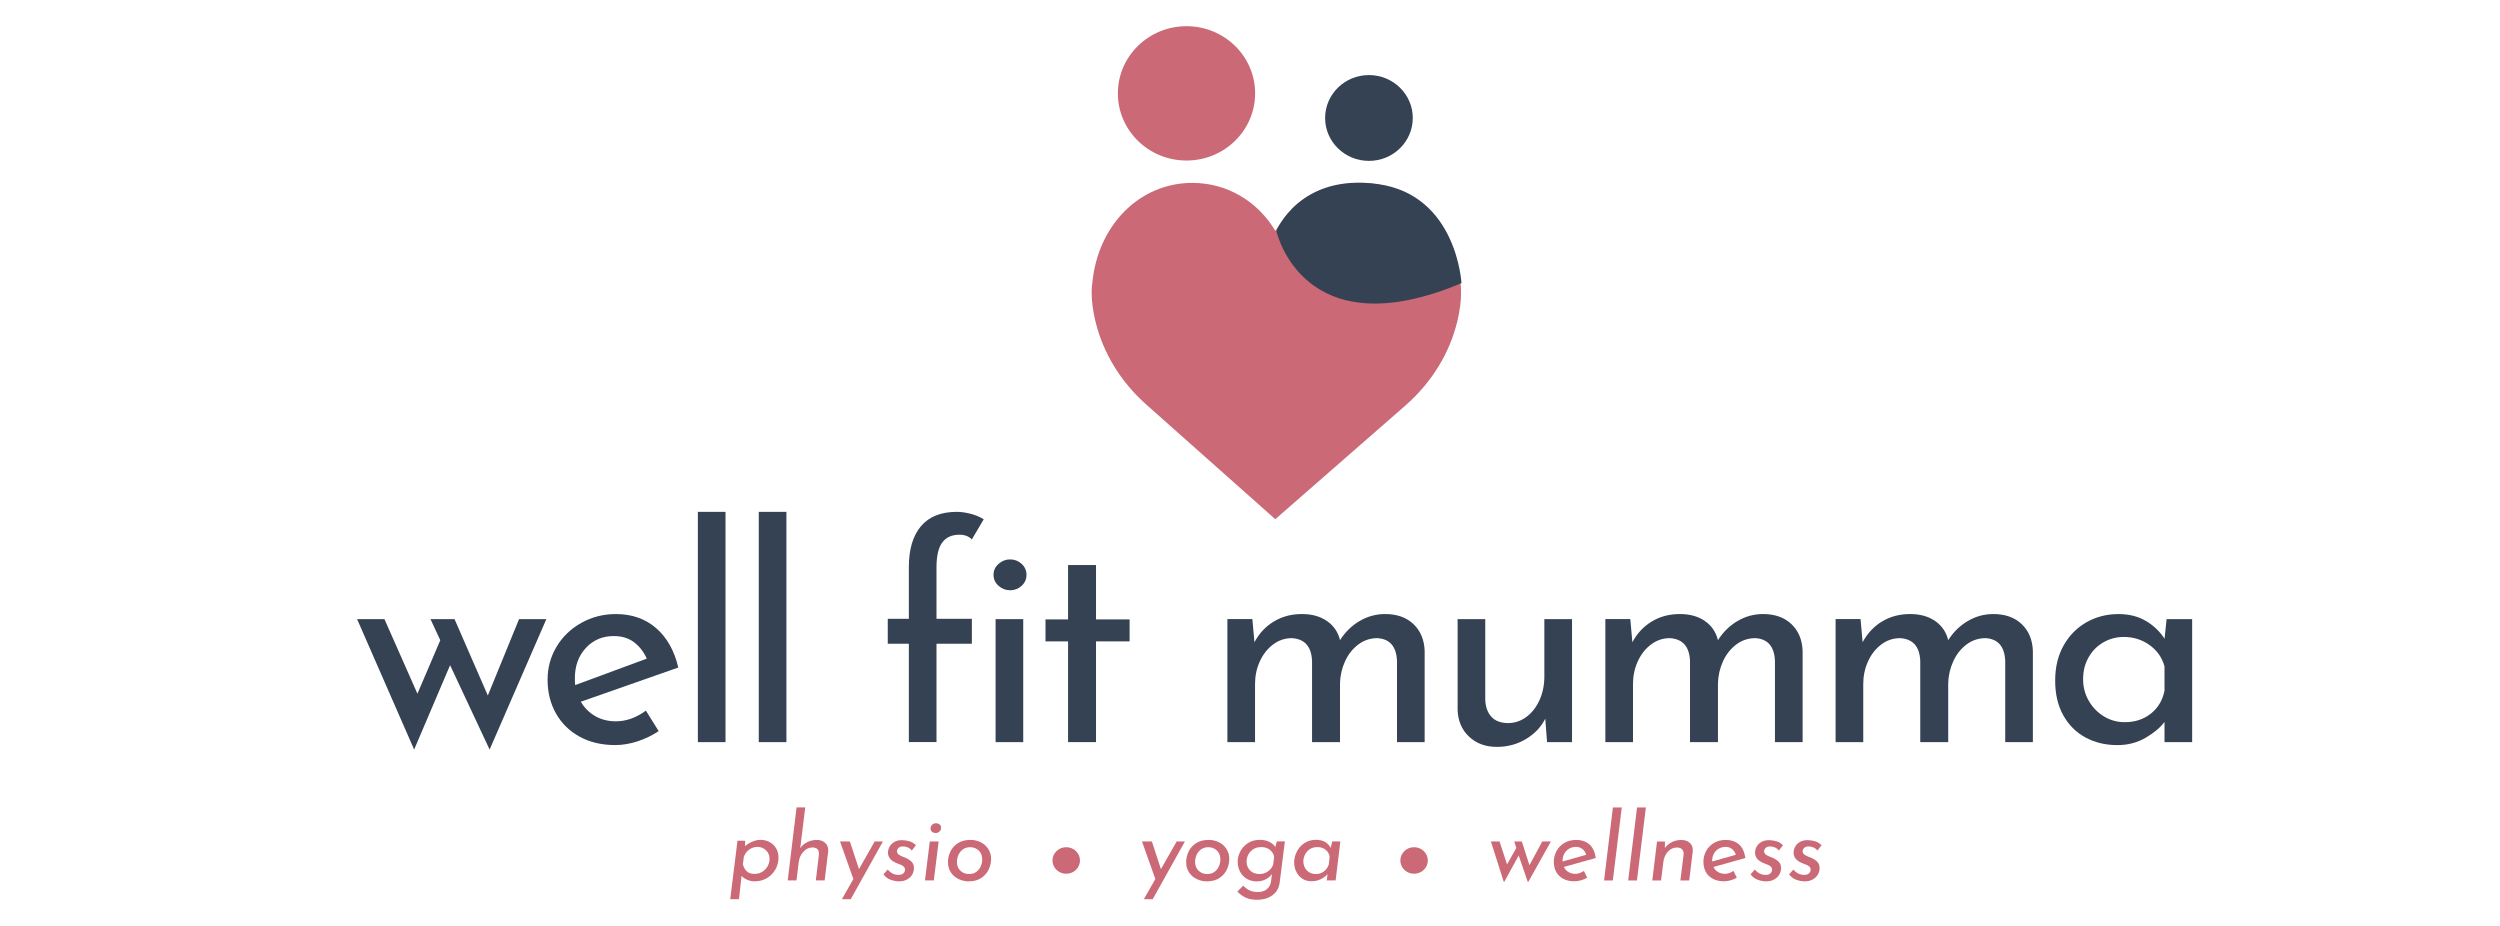
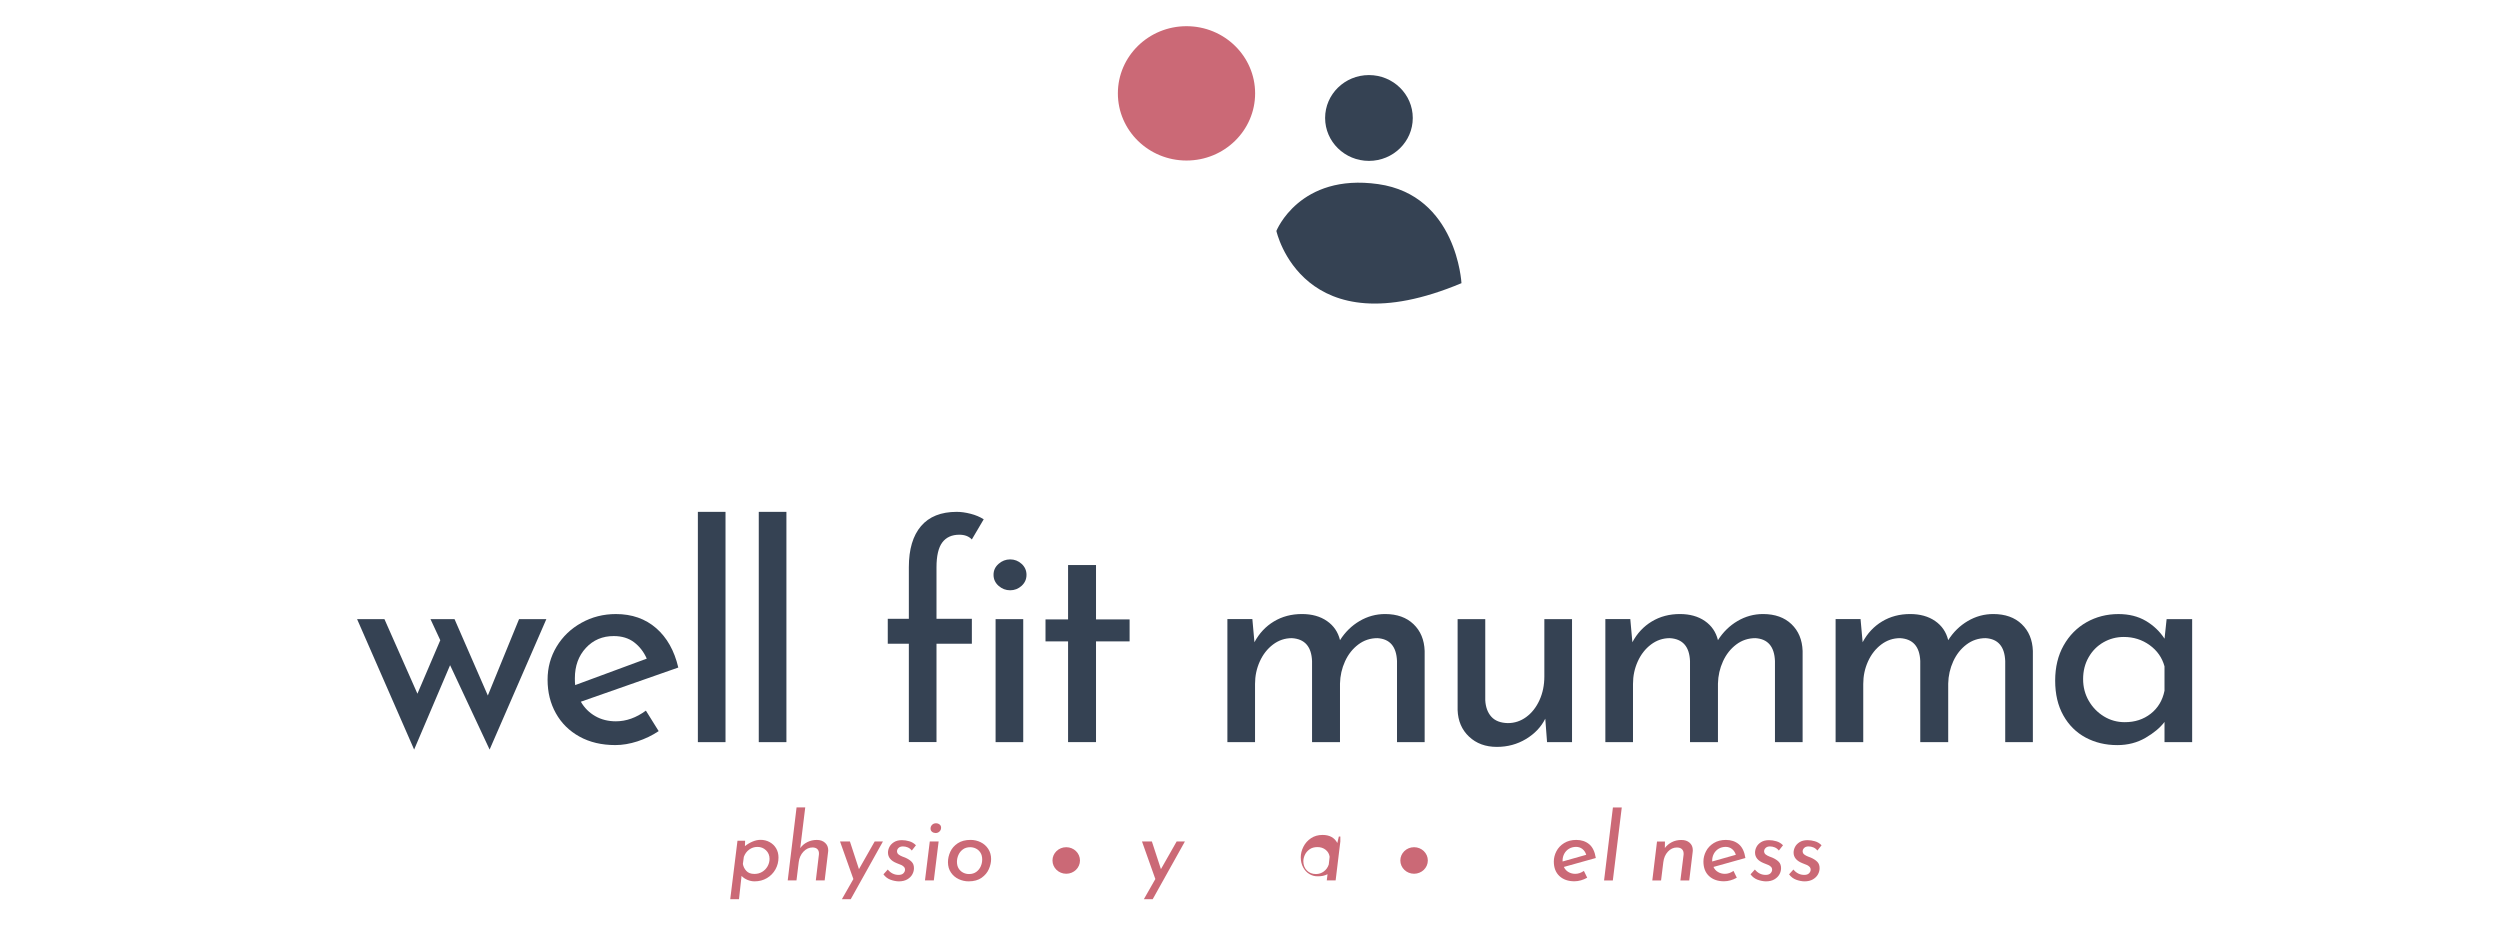
<svg xmlns="http://www.w3.org/2000/svg" version="1.1" id="Layer_1" x="0px" y="0px" viewBox="0 0 841.89 311.81" style="enable-background:new 0 0 841.89 311.81;" xml:space="preserve">
  <style type="text/css">
	.st0{fill:#CB6976;}
	.st1{fill:#354253;}
</style>
  <g>
    <ellipse class="st0" cx="399.56" cy="31.44" rx="23.11" ry="22.62" />
    <g>
      <g>
        <g>
-           <path class="st0" d="M491.82,95.36c-1.81-19.57-15.96-33.77-33.66-33.77c-11.79,0-22.59,6.22-28.67,16.17      c-6.02-10.09-16.38-16.17-27.98-16.17c-17.71,0-31.85,14.2-33.67,33.77c-0.15,0.87-0.74,5.41,1.05,12.83      c2.58,10.71,8.54,20.44,17.23,28.14l43.34,38.51l44.07-38.5c8.69-7.71,14.65-17.44,17.23-28.15      C492.56,100.78,491.96,96.23,491.82,95.36L491.82,95.36z M491.82,95.36" />
-         </g>
+           </g>
      </g>
    </g>
    <path class="st1" d="M492.16,95.36c-53.64,22.54-62.33-17.59-62.33-17.59s7.76-19.53,34.28-15.77   C490.64,65.76,492.16,95.36,492.16,95.36z" />
    <ellipse class="st1" cx="461" cy="39.73" rx="14.76" ry="14.45" />
  </g>
  <g>
    <path class="st1" d="M183.99,208.49l-19.11,43.93L151.57,224l-12.11,28.42l-19.21-43.93h9.21l11.11,25.12l7.7-18.01l-3.3-7.1h8.1   l11.21,25.72l10.51-25.72H183.99z" />
    <path class="st1" d="M217.51,239.31l4.3,6.9c-2.2,1.47-4.59,2.62-7.15,3.45c-2.57,0.83-5.05,1.25-7.45,1.25   c-4.6,0-8.62-0.95-12.06-2.85c-3.44-1.9-6.09-4.52-7.95-7.85c-1.87-3.33-2.8-7.1-2.8-11.31c0-4.07,1.02-7.79,3.05-11.16   c2.03-3.37,4.82-6.04,8.35-8c3.54-1.97,7.4-2.95,11.61-2.95c5.4,0,9.92,1.59,13.56,4.75c3.64,3.17,6.12,7.59,7.45,13.26   l-32.82,11.51c1.2,2.07,2.82,3.69,4.85,4.85c2.03,1.17,4.35,1.75,6.95,1.75C210.87,242.91,214.24,241.71,217.51,239.31z    M197.29,218.2c-2.47,2.67-3.7,6.07-3.7,10.21c0,1,0.03,1.77,0.1,2.3l24.11-8.91c-1-2.27-2.42-4.1-4.25-5.5   c-1.84-1.4-4.12-2.1-6.85-2.1C202.9,214.19,199.76,215.53,197.29,218.2z" />
    <path class="st1" d="M244.32,172.37v77.55h-9.31v-77.55H244.32z" />
    <path class="st1" d="M264.83,172.37v77.55h-9.31v-77.55H264.83z" />
    <path class="st1" d="M306.06,216.79h-7.1v-8.4h7.1v-17.41c0-6,1.37-10.61,4.1-13.81c2.73-3.2,6.74-4.8,12.01-4.8   c1.47,0,3.03,0.22,4.7,0.65c1.67,0.43,3.13,1.05,4.4,1.85l-4,6.8c-1-1.07-2.4-1.6-4.2-1.6c-2.54,0-4.45,0.87-5.75,2.6   c-1.3,1.74-1.95,4.54-1.95,8.4v17.31h11.91v8.4h-11.91v33.12h-9.31V216.79z M336.28,189.88c1.13-1,2.43-1.5,3.9-1.5   c1.47,0,2.75,0.5,3.85,1.5c1.1,1,1.65,2.24,1.65,3.7c0,1.47-0.55,2.7-1.65,3.7s-2.39,1.5-3.85,1.5c-1.47,0-2.77-0.5-3.9-1.5   c-1.13-1-1.7-2.23-1.7-3.7C334.57,192.11,335.14,190.88,336.28,189.88z M344.58,208.49v41.43h-9.31v-41.43H344.58z" />
    <path class="st1" d="M369.09,190.28v18.31h11.31v7.4h-11.31v33.92h-9.41v-33.92h-7.6v-7.4h7.6v-18.31H369.09z" />
    <path class="st1" d="M476.01,210.19c2.37,2.27,3.62,5.27,3.75,9.01v30.72h-9.31V222.6c-0.2-4.87-2.4-7.44-6.6-7.7   c-2.4,0-4.55,0.72-6.45,2.15c-1.9,1.44-3.39,3.32-4.45,5.65c-1.07,2.34-1.64,4.84-1.7,7.5v19.71h-9.41V222.6   c-0.2-4.87-2.47-7.44-6.8-7.7c-2.34,0-4.45,0.72-6.35,2.15c-1.9,1.44-3.39,3.34-4.45,5.7c-1.07,2.37-1.6,4.89-1.6,7.55v19.61h-9.31   v-41.43h8.41l0.7,7.8c1.6-3,3.79-5.34,6.55-7c2.77-1.67,5.92-2.5,9.46-2.5c3.33,0,6.14,0.78,8.41,2.35   c2.27,1.57,3.74,3.72,4.4,6.45c1.73-2.73,3.93-4.89,6.6-6.45c2.67-1.57,5.54-2.35,8.61-2.35   C470.45,206.79,473.64,207.92,476.01,210.19z" />
    <path class="st1" d="M529.39,208.49v41.43h-8.41l-0.6-7.9c-1.4,2.8-3.57,5.09-6.5,6.85c-2.94,1.77-6.2,2.65-9.81,2.65   c-3.8,0-6.92-1.15-9.36-3.45c-2.44-2.3-3.72-5.29-3.85-8.96v-30.62h9.31v27.32c0.13,2.34,0.82,4.19,2.05,5.55   c1.23,1.37,3.08,2.09,5.55,2.15c2.27,0,4.34-0.68,6.2-2.05c1.87-1.37,3.35-3.25,4.45-5.65c1.1-2.4,1.65-5.07,1.65-8v-19.31H529.39z   " />
    <path class="st1" d="M603.29,210.19c2.37,2.27,3.62,5.27,3.75,9.01v30.72h-9.31V222.6c-0.2-4.87-2.4-7.44-6.6-7.7   c-2.4,0-4.55,0.72-6.45,2.15c-1.9,1.44-3.39,3.32-4.45,5.65c-1.07,2.34-1.64,4.84-1.7,7.5v19.71h-9.41V222.6   c-0.2-4.87-2.47-7.44-6.8-7.7c-2.34,0-4.45,0.72-6.35,2.15c-1.9,1.44-3.39,3.34-4.45,5.7c-1.07,2.37-1.6,4.89-1.6,7.55v19.61h-9.31   v-41.43h8.4l0.7,7.8c1.6-3,3.79-5.34,6.55-7c2.77-1.67,5.92-2.5,9.46-2.5c3.33,0,6.14,0.78,8.41,2.35c2.27,1.57,3.73,3.72,4.4,6.45   c1.73-2.73,3.94-4.89,6.6-6.45c2.67-1.57,5.54-2.35,8.6-2.35C597.73,206.79,600.92,207.92,603.29,210.19z" />
    <path class="st1" d="M680.83,210.19c2.37,2.27,3.62,5.27,3.75,9.01v30.72h-9.31V222.6c-0.2-4.87-2.4-7.44-6.6-7.7   c-2.4,0-4.55,0.72-6.45,2.15c-1.9,1.44-3.39,3.32-4.45,5.65c-1.07,2.34-1.64,4.84-1.7,7.5v19.71h-9.41V222.6   c-0.2-4.87-2.47-7.44-6.8-7.7c-2.34,0-4.45,0.72-6.35,2.15c-1.9,1.44-3.39,3.34-4.45,5.7c-1.07,2.37-1.6,4.89-1.6,7.55v19.61h-9.31   v-41.43h8.4l0.7,7.8c1.6-3,3.79-5.34,6.55-7c2.77-1.67,5.92-2.5,9.46-2.5c3.33,0,6.14,0.78,8.41,2.35c2.27,1.57,3.73,3.72,4.4,6.45   c1.73-2.73,3.94-4.89,6.6-6.45c2.67-1.57,5.54-2.35,8.6-2.35C675.28,206.79,678.46,207.92,680.83,210.19z" />
    <path class="st1" d="M738.22,208.49v41.43h-9.31v-6.8c-1.47,1.94-3.6,3.72-6.4,5.35c-2.8,1.63-5.97,2.45-9.51,2.45   c-3.94,0-7.49-0.85-10.66-2.55c-3.17-1.7-5.67-4.19-7.5-7.45c-1.84-3.27-2.75-7.17-2.75-11.71c0-4.54,0.95-8.49,2.85-11.86   c1.9-3.37,4.47-5.97,7.71-7.81c3.23-1.83,6.82-2.75,10.76-2.75c3.54,0,6.6,0.77,9.21,2.3c2.6,1.54,4.7,3.54,6.3,6l0.7-6.6H738.22z    M724.26,240.36c2.43-1.9,3.99-4.49,4.65-7.75v-8.21c-0.8-2.93-2.47-5.32-5-7.15c-2.54-1.83-5.44-2.75-8.71-2.75   c-2.47,0-4.75,0.6-6.85,1.8s-3.77,2.89-5,5.05c-1.24,2.17-1.85,4.62-1.85,7.35c0,2.67,0.63,5.1,1.9,7.3   c1.27,2.2,2.97,3.95,5.1,5.25c2.13,1.3,4.47,1.95,7,1.95C718.91,243.21,721.82,242.26,724.26,240.36z" />
  </g>
  <g>
    <path class="st0" d="M259.18,283.58c0.93,0.51,1.66,1.21,2.19,2.11c0.53,0.9,0.79,1.93,0.79,3.09c0,1.44-0.34,2.77-1.03,4   c-0.69,1.23-1.65,2.21-2.87,2.93c-1.23,0.73-2.61,1.09-4.16,1.09c-0.82,0-1.63-0.17-2.43-0.51c-0.79-0.34-1.44-0.78-1.95-1.33   l-0.86,7.84h-2.95l2.44-19.67h2.57l-0.06,1.81c0.82-0.66,1.69-1.17,2.6-1.55c0.91-0.38,1.79-0.57,2.63-0.57   C257.22,282.82,258.25,283.07,259.18,283.58z M256.66,293.61c0.77-0.47,1.38-1.09,1.82-1.87s0.67-1.62,0.67-2.51   c0-1.16-0.4-2.13-1.19-2.89c-0.79-0.76-1.75-1.14-2.87-1.14c-1.04,0-1.97,0.3-2.79,0.9c-0.83,0.6-1.43,1.42-1.81,2.46l-0.32,2.38   c0.15,0.89,0.54,1.67,1.17,2.35c0.63,0.68,1.53,1.01,2.7,1.01C255.01,294.31,255.88,294.07,256.66,293.61z" />
    <path class="st0" d="M277.85,283.82c0.71,0.65,1.06,1.49,1.06,2.52l-0.03,0.44l-1.17,9.71h-2.98l1.05-8.76   c0.06-0.7-0.08-1.26-0.43-1.68c-0.35-0.42-0.9-0.64-1.67-0.67c-1.18,0-2.22,0.47-3.11,1.41c-0.89,0.94-1.42,2.12-1.59,3.54   l-0.76,6.16h-2.95l2.98-24.59h2.92l-1.68,13.71c0.59-0.85,1.38-1.52,2.36-2.01c0.98-0.5,2.06-0.75,3.22-0.75   C276.22,282.85,277.14,283.18,277.85,283.82z" />
    <path class="st0" d="M297.34,283.36l-10.85,19.45h-2.98l3.87-6.79l-4.5-12.66h3.33l3.05,9.33l5.3-9.33H297.34z" />
    <path class="st0" d="M299.9,296.26c-0.96-0.35-1.76-0.96-2.4-1.82l1.46-1.62c0.99,1.21,2.21,1.81,3.65,1.81   c0.72,0,1.26-0.18,1.62-0.55s0.54-0.77,0.54-1.19c0-0.4-0.13-0.73-0.38-0.98c-0.25-0.25-0.53-0.45-0.82-0.59   c-0.3-0.14-0.84-0.35-1.62-0.65c-1.95-0.78-2.92-1.97-2.92-3.55c0-0.63,0.16-1.27,0.48-1.9s0.83-1.17,1.54-1.62s1.6-0.67,2.68-0.67   c0.8,0,1.63,0.12,2.47,0.37c0.85,0.24,1.6,0.69,2.25,1.35l-1.4,1.78c-0.38-0.49-0.84-0.84-1.36-1.06   c-0.53-0.22-1.07-0.33-1.62-0.33c-0.63,0-1.13,0.17-1.48,0.51c-0.35,0.34-0.52,0.72-0.52,1.14c0.02,0.46,0.21,0.83,0.57,1.09   c0.36,0.27,0.77,0.49,1.24,0.67c0.46,0.18,0.78,0.3,0.95,0.36c0.95,0.42,1.68,0.9,2.19,1.43c0.51,0.53,0.76,1.24,0.76,2.13   c0,0.7-0.18,1.39-0.54,2.06c-0.36,0.68-0.93,1.24-1.7,1.7c-0.77,0.45-1.74,0.68-2.9,0.68C301.78,296.78,300.86,296.61,299.9,296.26   z" />
    <path class="st0" d="M316.09,283.36l-1.62,13.13h-2.98l1.62-13.13H316.09z M313.89,277.76c0.35-0.35,0.79-0.52,1.32-0.52   c0.44,0,0.84,0.13,1.19,0.4c0.35,0.26,0.52,0.63,0.52,1.09c0,0.51-0.18,0.94-0.54,1.28c-0.36,0.35-0.8,0.52-1.33,0.52   c-0.47-0.02-0.86-0.16-1.19-0.43s-0.49-0.63-0.49-1.09C313.37,278.53,313.54,278.11,313.89,277.76z" />
    <path class="st0" d="M322.88,296.07c-1.08-0.5-1.96-1.24-2.63-2.22c-0.68-0.98-1.02-2.15-1.02-3.51c0-1.18,0.26-2.35,0.79-3.51   c0.53-1.15,1.36-2.1,2.51-2.86c1.14-0.75,2.58-1.13,4.31-1.13c1.21,0,2.34,0.26,3.4,0.78c1.06,0.52,1.91,1.27,2.55,2.25   s0.97,2.12,0.97,3.41c0,1.1-0.25,2.23-0.75,3.38c-0.5,1.15-1.31,2.13-2.44,2.93c-1.13,0.8-2.59,1.21-4.36,1.21   C325.07,296.81,323.96,296.56,322.88,296.07z M328.8,293.59c0.67-0.5,1.16-1.12,1.48-1.86s0.48-1.5,0.48-2.28   c0-0.93-0.2-1.71-0.6-2.33c-0.4-0.62-0.92-1.08-1.54-1.38c-0.62-0.3-1.25-0.44-1.89-0.44c-0.99,0-1.82,0.25-2.49,0.75   c-0.67,0.5-1.16,1.12-1.49,1.87c-0.33,0.75-0.49,1.52-0.49,2.3c0,0.91,0.2,1.67,0.59,2.28c0.39,0.61,0.9,1.07,1.52,1.38   c0.62,0.31,1.27,0.46,1.95,0.46C327.3,294.34,328.13,294.09,328.8,293.59z" />
    <path class="st0" d="M399.03,283.36l-10.85,19.45h-2.98l3.87-6.79l-4.5-12.66h3.33l3.05,9.33l5.3-9.33H399.03z" />
-     <path class="st0" d="M403.09,296.07c-1.08-0.5-1.96-1.24-2.63-2.22c-0.68-0.98-1.02-2.15-1.02-3.51c0-1.18,0.26-2.35,0.79-3.51   c0.53-1.15,1.36-2.1,2.51-2.86c1.14-0.75,2.58-1.13,4.31-1.13c1.21,0,2.34,0.26,3.4,0.78c1.06,0.52,1.91,1.27,2.55,2.25   s0.97,2.12,0.97,3.41c0,1.1-0.25,2.23-0.75,3.38c-0.5,1.15-1.31,2.13-2.44,2.93c-1.13,0.8-2.59,1.21-4.36,1.21   C405.28,296.81,404.17,296.56,403.09,296.07z M409,293.59c0.67-0.5,1.16-1.12,1.48-1.86s0.48-1.5,0.48-2.28   c0-0.93-0.2-1.71-0.6-2.33c-0.4-0.62-0.92-1.08-1.54-1.38c-0.62-0.3-1.25-0.44-1.89-0.44c-0.99,0-1.82,0.25-2.49,0.75   c-0.67,0.5-1.16,1.12-1.49,1.87c-0.33,0.75-0.49,1.52-0.49,2.3c0,0.91,0.2,1.67,0.59,2.28c0.39,0.61,0.9,1.07,1.52,1.38   c0.62,0.31,1.27,0.46,1.95,0.46C407.51,294.34,408.34,294.09,409,293.59z" />
-     <path class="st0" d="M432.69,283.36l-1.75,13.83c-0.19,1.75-0.97,3.16-2.35,4.22c-1.38,1.06-3.12,1.59-5.23,1.59   c-1.5,0-2.76-0.23-3.78-0.68c-1.02-0.46-1.98-1.15-2.89-2.08l2-2c0.7,0.76,1.44,1.31,2.22,1.65c0.78,0.34,1.68,0.51,2.7,0.51   c1.27,0,2.29-0.33,3.06-1c0.77-0.67,1.23-1.57,1.38-2.71l0.29-2.38c-0.53,0.76-1.24,1.37-2.14,1.82c-0.9,0.46-1.9,0.68-3,0.68   c-1.23,0-2.32-0.28-3.28-0.83s-1.72-1.34-2.28-2.36c-0.56-1.03-0.84-2.22-0.84-3.57c0-1.02,0.27-2.08,0.82-3.2   c0.55-1.12,1.39-2.07,2.52-2.86c1.13-0.78,2.51-1.17,4.14-1.17c1.21,0,2.27,0.23,3.19,0.68c0.92,0.46,1.58,1.05,1.98,1.79   l0.54-1.94H432.69z M429.07,288.56c-0.17-0.97-0.65-1.77-1.43-2.38c-0.78-0.61-1.73-0.92-2.86-0.92c-1.14,0-2.09,0.26-2.84,0.78   c-0.75,0.52-1.3,1.15-1.63,1.89c-0.34,0.74-0.51,1.45-0.51,2.13c0,1.29,0.4,2.33,1.21,3.11c0.8,0.78,1.86,1.17,3.17,1.17   c0.99,0,1.91-0.29,2.76-0.87c0.85-0.58,1.45-1.35,1.81-2.3L429.07,288.56z" />
-     <path class="st0" d="M451.37,283.36l-1.59,13.13h-2.98l0.25-2.09c-0.53,0.61-1.27,1.16-2.22,1.65c-0.95,0.49-2.05,0.72-3.3,0.7   c-1,0.02-1.93-0.23-2.81-0.76s-1.58-1.29-2.11-2.27c-0.53-0.98-0.79-2.1-0.79-3.35c0-1.21,0.3-2.4,0.89-3.57   c0.59-1.17,1.44-2.13,2.55-2.87s2.41-1.11,3.89-1.11c2.37,0,4.03,0.91,4.98,2.73l0.51-2.19H451.37z M447.76,288.53   c-0.13-0.95-0.57-1.73-1.33-2.35c-0.76-0.61-1.68-0.92-2.76-0.92c-1.08,0-1.97,0.25-2.68,0.76c-0.71,0.51-1.23,1.13-1.57,1.86   c-0.34,0.73-0.51,1.44-0.51,2.14c0,1.27,0.4,2.31,1.19,3.11c0.79,0.8,1.81,1.21,3.06,1.21c0.97,0,1.85-0.29,2.63-0.86   c0.78-0.57,1.34-1.35,1.68-2.35L447.76,288.53z" />
-     <path class="st0" d="M522.28,283.36l-7.61,13.61h-0.19l-3.05-8.88l-4.85,8.85h-0.19l-4.32-13.58h2.92l2.51,7.74l3.14-5.55   l-0.73-2.19h2.57l2.57,8l4.32-8H522.28z" />
+     <path class="st0" d="M451.37,283.36l-1.59,13.13h-2.98l0.25-2.09c-0.95,0.49-2.05,0.72-3.3,0.7   c-1,0.02-1.93-0.23-2.81-0.76s-1.58-1.29-2.11-2.27c-0.53-0.98-0.79-2.1-0.79-3.35c0-1.21,0.3-2.4,0.89-3.57   c0.59-1.17,1.44-2.13,2.55-2.87s2.41-1.11,3.89-1.11c2.37,0,4.03,0.91,4.98,2.73l0.51-2.19H451.37z M447.76,288.53   c-0.13-0.95-0.57-1.73-1.33-2.35c-0.76-0.61-1.68-0.92-2.76-0.92c-1.08,0-1.97,0.25-2.68,0.76c-0.71,0.51-1.23,1.13-1.57,1.86   c-0.34,0.73-0.51,1.44-0.51,2.14c0,1.27,0.4,2.31,1.19,3.11c0.79,0.8,1.81,1.21,3.06,1.21c0.97,0,1.85-0.29,2.63-0.86   c0.78-0.57,1.34-1.35,1.68-2.35L447.76,288.53z" />
    <path class="st0" d="M533.39,293.29l1.11,2.28c-0.66,0.38-1.36,0.68-2.11,0.89c-0.75,0.21-1.49,0.32-2.21,0.32   c-2.09,0-3.77-0.59-5.03-1.76c-1.26-1.17-1.89-2.81-1.89-4.9c0-1.18,0.29-2.34,0.87-3.46s1.45-2.04,2.6-2.75   c1.15-0.71,2.52-1.06,4.11-1.06c1.71,0,3.15,0.48,4.31,1.43s1.91,2.51,2.25,4.66l-10.76,3.01c0.36,0.76,0.88,1.34,1.57,1.73   s1.44,0.59,2.27,0.59C531.45,294.27,532.41,293.95,533.39,293.29z M528.36,285.83c-0.69,0.42-1.22,0.98-1.59,1.68   s-0.56,1.46-0.56,2.28v0.32l7.96-2.25c-0.23-0.8-0.66-1.45-1.27-1.94c-0.61-0.49-1.33-0.73-2.16-0.73   C529.84,285.2,529.04,285.41,528.36,285.83z" />
    <path class="st0" d="M546.14,271.91l-3.01,24.59h-2.95l2.98-24.59H546.14z" />
-     <path class="st0" d="M554.26,271.91l-3.01,24.59h-2.95l2.98-24.59H554.26z" />
    <path class="st0" d="M569,283.8c0.71,0.63,1.06,1.47,1.06,2.51c0,0.21-0.01,0.37-0.03,0.48l-1.17,9.71h-2.98l1.08-8.69   c0.06-0.74-0.09-1.33-0.48-1.76s-0.97-0.65-1.78-0.65c-1.16,0-2.17,0.47-3.03,1.4s-1.37,2.12-1.54,3.55l-0.76,6.16h-2.95   l1.59-13.13h2.67l-0.03,2.19c0.61-0.83,1.4-1.48,2.35-1.97c0.95-0.49,2.01-0.73,3.17-0.73C567.34,282.85,568.29,283.17,569,283.8z" />
    <path class="st0" d="M583.77,293.29l1.11,2.28c-0.66,0.38-1.36,0.68-2.11,0.89c-0.75,0.21-1.49,0.32-2.21,0.32   c-2.09,0-3.77-0.59-5.03-1.76c-1.26-1.17-1.89-2.81-1.89-4.9c0-1.18,0.29-2.34,0.87-3.46s1.45-2.04,2.6-2.75   c1.15-0.71,2.52-1.06,4.11-1.06c1.71,0,3.15,0.48,4.31,1.43s1.91,2.51,2.25,4.66l-10.76,3.01c0.36,0.76,0.88,1.34,1.57,1.73   s1.44,0.59,2.27,0.59C581.83,294.27,582.79,293.95,583.77,293.29z M578.74,285.83c-0.69,0.42-1.22,0.98-1.59,1.68   s-0.56,1.46-0.56,2.28v0.32l7.96-2.25c-0.23-0.8-0.66-1.45-1.27-1.94c-0.61-0.49-1.33-0.73-2.16-0.73   C580.22,285.2,579.43,285.41,578.74,285.83z" />
    <path class="st0" d="M591.9,296.26c-0.96-0.35-1.76-0.96-2.4-1.82l1.46-1.62c0.99,1.21,2.21,1.81,3.65,1.81   c0.72,0,1.26-0.18,1.62-0.55c0.36-0.37,0.54-0.77,0.54-1.19c0-0.4-0.13-0.73-0.38-0.98s-0.53-0.45-0.83-0.59   c-0.3-0.14-0.83-0.35-1.62-0.65c-1.95-0.78-2.92-1.97-2.92-3.55c0-0.63,0.16-1.27,0.48-1.9s0.83-1.17,1.54-1.62   c0.71-0.44,1.6-0.67,2.68-0.67c0.8,0,1.63,0.12,2.47,0.37c0.85,0.24,1.6,0.69,2.25,1.35l-1.4,1.78c-0.38-0.49-0.84-0.84-1.36-1.06   c-0.53-0.22-1.07-0.33-1.62-0.33c-0.63,0-1.13,0.17-1.47,0.51c-0.35,0.34-0.52,0.72-0.52,1.14c0.02,0.46,0.21,0.83,0.57,1.09   c0.36,0.27,0.77,0.49,1.24,0.67c0.47,0.18,0.78,0.3,0.95,0.36c0.95,0.42,1.68,0.9,2.19,1.43c0.51,0.53,0.76,1.24,0.76,2.13   c0,0.7-0.18,1.39-0.54,2.06s-0.93,1.24-1.7,1.7c-0.77,0.45-1.74,0.68-2.9,0.68C593.78,296.78,592.87,296.61,591.9,296.26z" />
    <path class="st0" d="M604.88,296.26c-0.96-0.35-1.76-0.96-2.4-1.82l1.46-1.62c0.99,1.21,2.21,1.81,3.65,1.81   c0.72,0,1.26-0.18,1.62-0.55c0.36-0.37,0.54-0.77,0.54-1.19c0-0.4-0.13-0.73-0.38-0.98s-0.53-0.45-0.83-0.59   c-0.3-0.14-0.83-0.35-1.62-0.65c-1.95-0.78-2.92-1.97-2.92-3.55c0-0.63,0.16-1.27,0.48-1.9s0.83-1.17,1.54-1.62   c0.71-0.44,1.6-0.67,2.68-0.67c0.8,0,1.63,0.12,2.47,0.37c0.85,0.24,1.6,0.69,2.25,1.35l-1.4,1.78c-0.38-0.49-0.84-0.84-1.36-1.06   c-0.53-0.22-1.07-0.33-1.62-0.33c-0.63,0-1.13,0.17-1.47,0.51c-0.35,0.34-0.52,0.72-0.52,1.14c0.02,0.46,0.21,0.83,0.57,1.09   c0.36,0.27,0.77,0.49,1.24,0.67c0.47,0.18,0.78,0.3,0.95,0.36c0.95,0.42,1.68,0.9,2.19,1.43c0.51,0.53,0.76,1.24,0.76,2.13   c0,0.7-0.18,1.39-0.54,2.06s-0.93,1.24-1.7,1.7c-0.77,0.45-1.74,0.68-2.9,0.68C606.76,296.78,605.84,296.61,604.88,296.26z" />
  </g>
  <ellipse class="st0" cx="359.06" cy="289.77" rx="4.63" ry="4.47" />
  <ellipse class="st0" cx="476.2" cy="289.77" rx="4.63" ry="4.47" />
</svg>